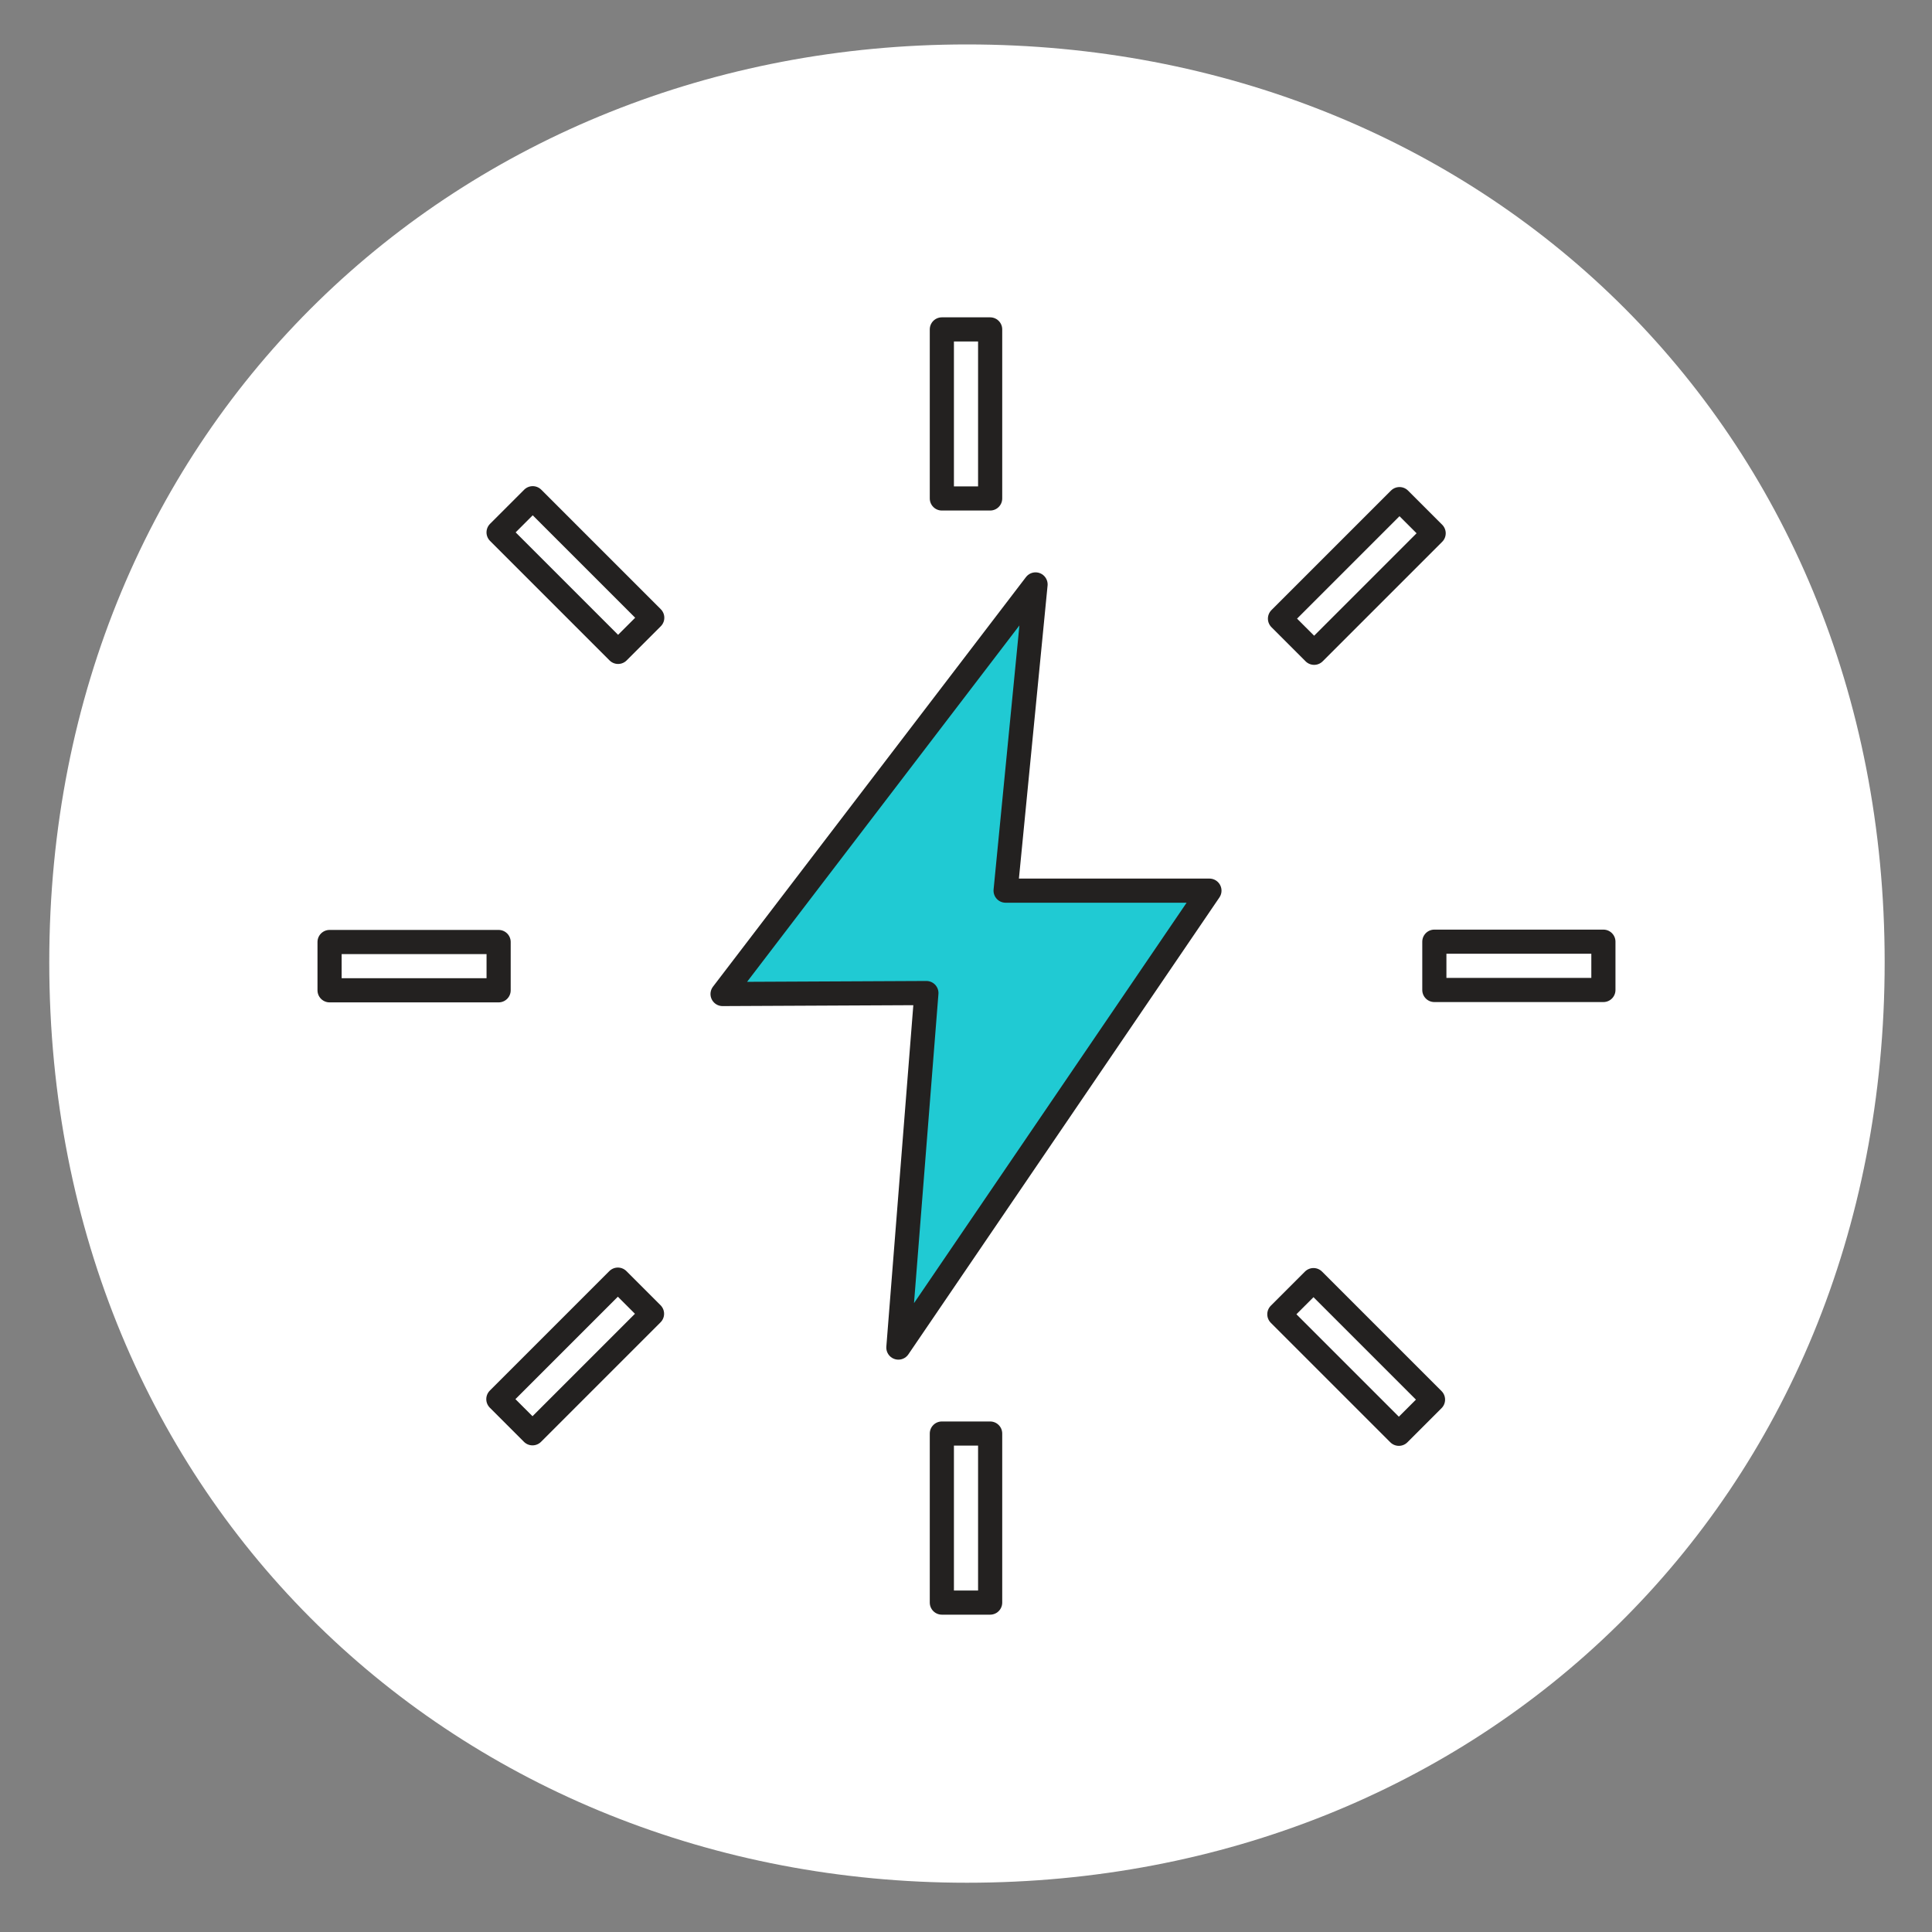
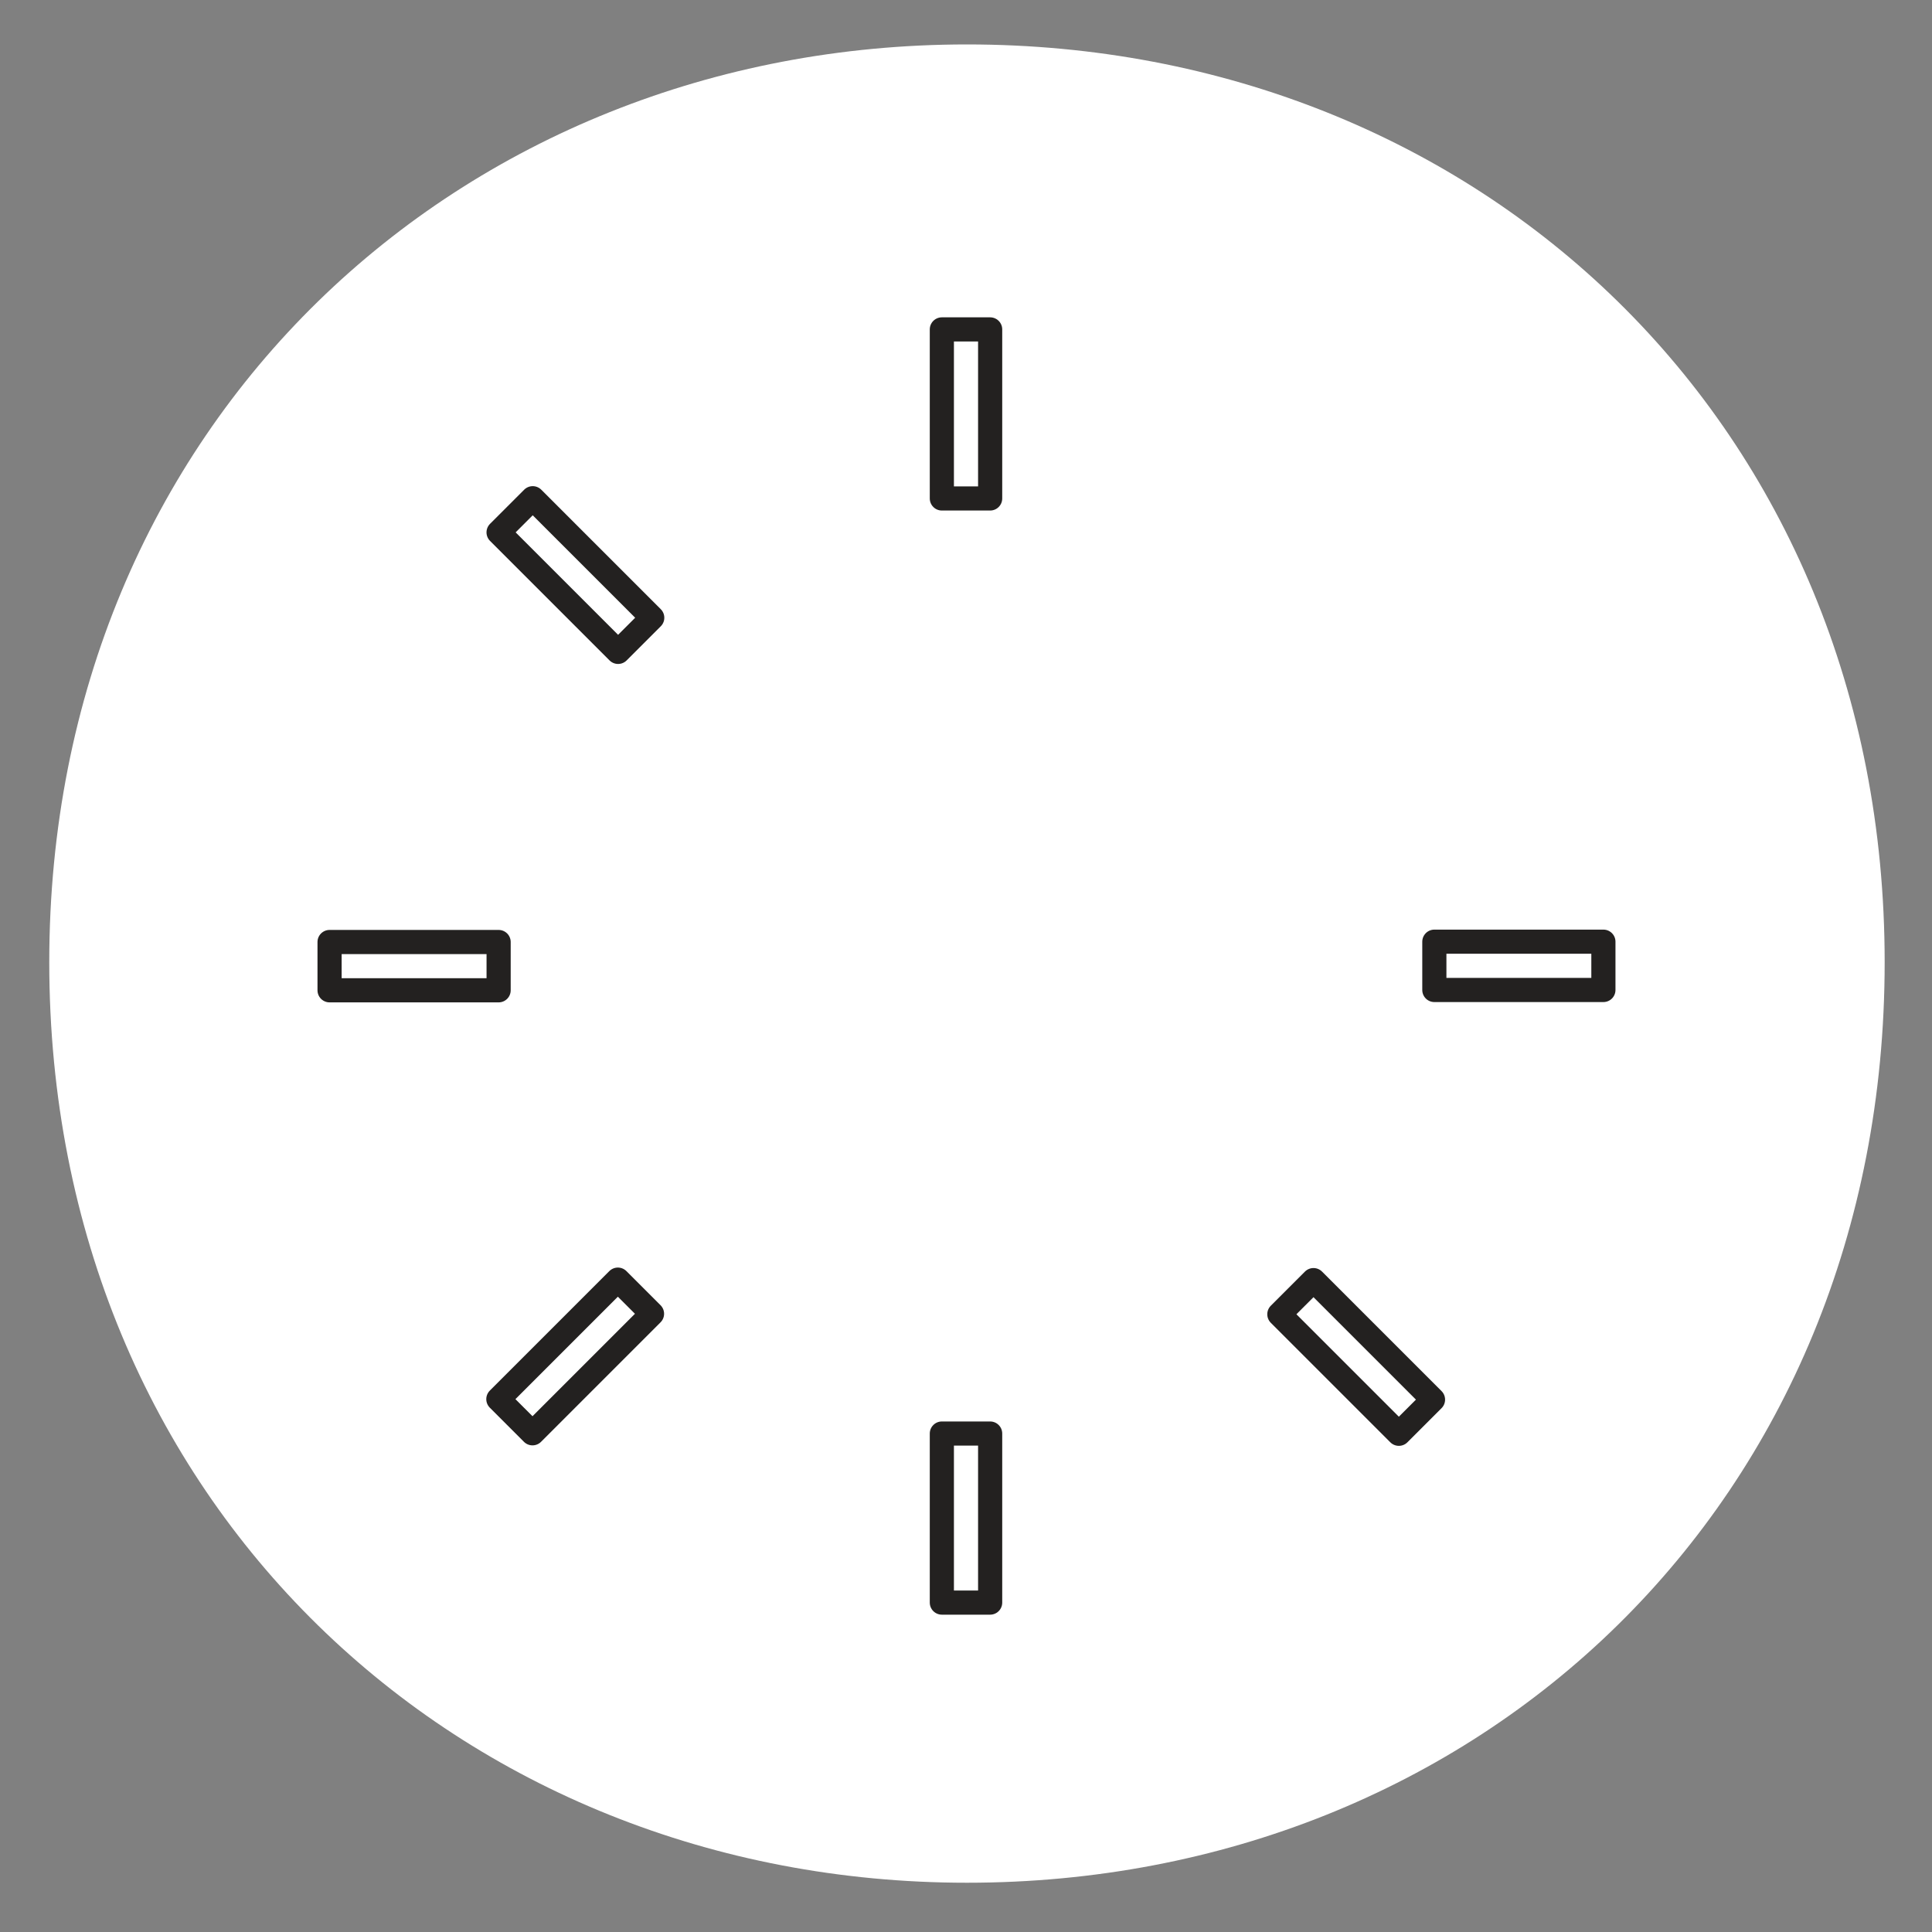
<svg xmlns="http://www.w3.org/2000/svg" version="1.1" id="Layer_1" x="0px" y="0px" viewBox="0 0 200 200" style="enable-background:new 0 0 200 200;" xml:space="preserve">
  <rect x="0" y="0" width="200" height="200" fill="#808080" stroke="none" />
  <style type="text/css">
	.st0{fill:#FFFFFF;}
	.st1{fill:none;stroke:#232120;stroke-width:2.5;stroke-linecap:round;stroke-linejoin:round;stroke-miterlimit:10;}
	.st2{fill:#20CAD3;stroke:#232120;stroke-width:2.5;stroke-linecap:round;stroke-linejoin:round;stroke-miterlimit:10;}
	.st3{fill:#FFFFFF;stroke:#232120;stroke-width:2.5;stroke-linecap:round;stroke-linejoin:round;stroke-miterlimit:10;}
	.st4{fill:#20CAD3;}
	.st5{fill-rule:evenodd;clip-rule:evenodd;fill:#20CAD3;}
	
		.st6{fill-rule:evenodd;clip-rule:evenodd;fill:none;stroke:#232120;stroke-width:2.5;stroke-linecap:round;stroke-linejoin:round;stroke-miterlimit:10;}
	.st7{fill:#20CAD3;stroke:#232120;stroke-width:1.25;stroke-miterlimit:10;}
	.st8{fill:none;stroke:#232120;stroke-width:1.874;stroke-linecap:round;stroke-linejoin:round;stroke-miterlimit:10;}
	.st9{fill:#34B4BB;stroke:#232120;stroke-width:1.874;stroke-linecap:round;stroke-linejoin:round;stroke-miterlimit:10;}
	.st10{fill:#232120;}
	.st11{fill:#20CAD3;stroke:#232120;stroke-width:2.5;stroke-miterlimit:10;}
	.st12{fill:#33B4BA;stroke:#232120;stroke-width:2.5;stroke-linecap:round;stroke-linejoin:round;stroke-miterlimit:10;}
	.st13{fill:none;stroke:#232120;stroke-width:2.5;stroke-linecap:round;stroke-linejoin:round;}
	.st14{fill:#FFFFFF;stroke:#232120;stroke-width:2.5;stroke-miterlimit:10;}
	.st15{fill:none;stroke:#232120;stroke-width:2.5;stroke-linecap:round;stroke-linejoin:round;stroke-dasharray:9.824,9.824;}
	.st16{fill:none;stroke:#232120;stroke-width:2.5;stroke-miterlimit:10;}
	.st17{clip-path:url(#SVGID_00000056389951665541613360000010339643819965291143_);}
	.st18{clip-path:url(#SVGID_00000108998017632714736800000010598207664238726824_);}
</style>
  <path class="st0" d="M100.1,194.9c-52.5,0-95-39.3-95-95.3c0-55.7,42.5-95,95-95c53,0,95,39.3,95,95  C195.1,155.5,153.1,194.9,100.1,194.9z" />
  <g>
-     <polygon class="st2" points="74.8,102.9 107.2,60.5 104.1,92.2 125.2,92.2 93,139.5 95.9,102.8  " />
    <rect x="97.5" y="34.1" class="st1" width="5" height="17.5" />
    <rect x="97.5" y="148.4" class="st1" width="5" height="17.5" />
    <rect x="40.3" y="91.3" transform="matrix(6.123234e-17 -1 1 6.123234e-17 -57.183 142.816)" class="st1" width="5" height="17.5" />
    <rect x="154.7" y="91.3" transform="matrix(6.123234e-17 -1 1 6.123234e-17 57.183 257.183)" class="st1" width="5" height="17.5" />
    <rect x="57.1" y="131.7" transform="matrix(-0.707 -0.707 0.707 -0.707 2.382 281.856)" class="st1" width="5" height="17.5" />
-     <rect x="137.9" y="50.8" transform="matrix(-0.707 -0.707 0.707 -0.707 197.618 200.987)" class="st1" width="5" height="17.5" />
    <rect x="57.1" y="50.8" transform="matrix(0.707 -0.707 0.707 0.707 -24.673 59.565)" class="st1" width="5" height="17.5" />
    <rect x="137.9" y="131.7" transform="matrix(0.707 -0.707 0.707 0.707 -58.17 140.435)" class="st1" width="5" height="17.5" />
  </g>
</svg>